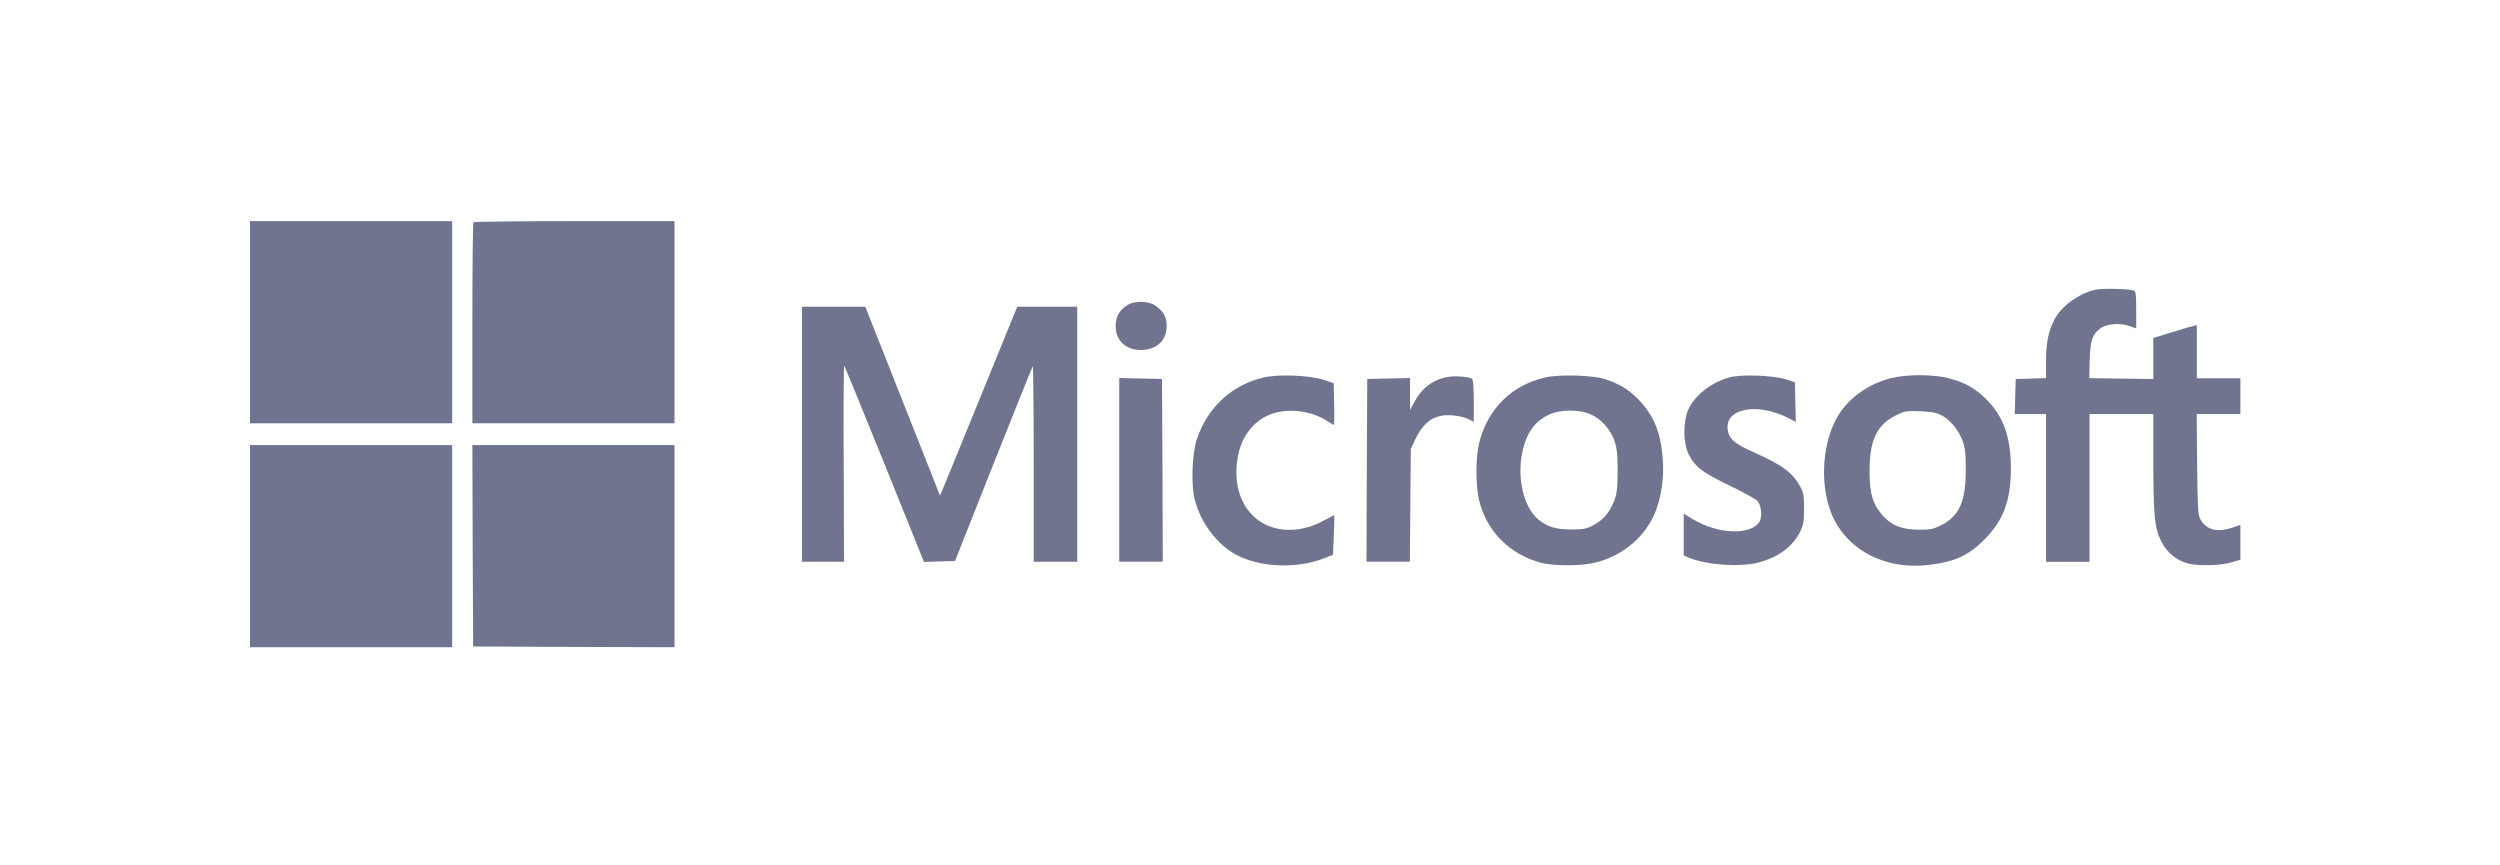
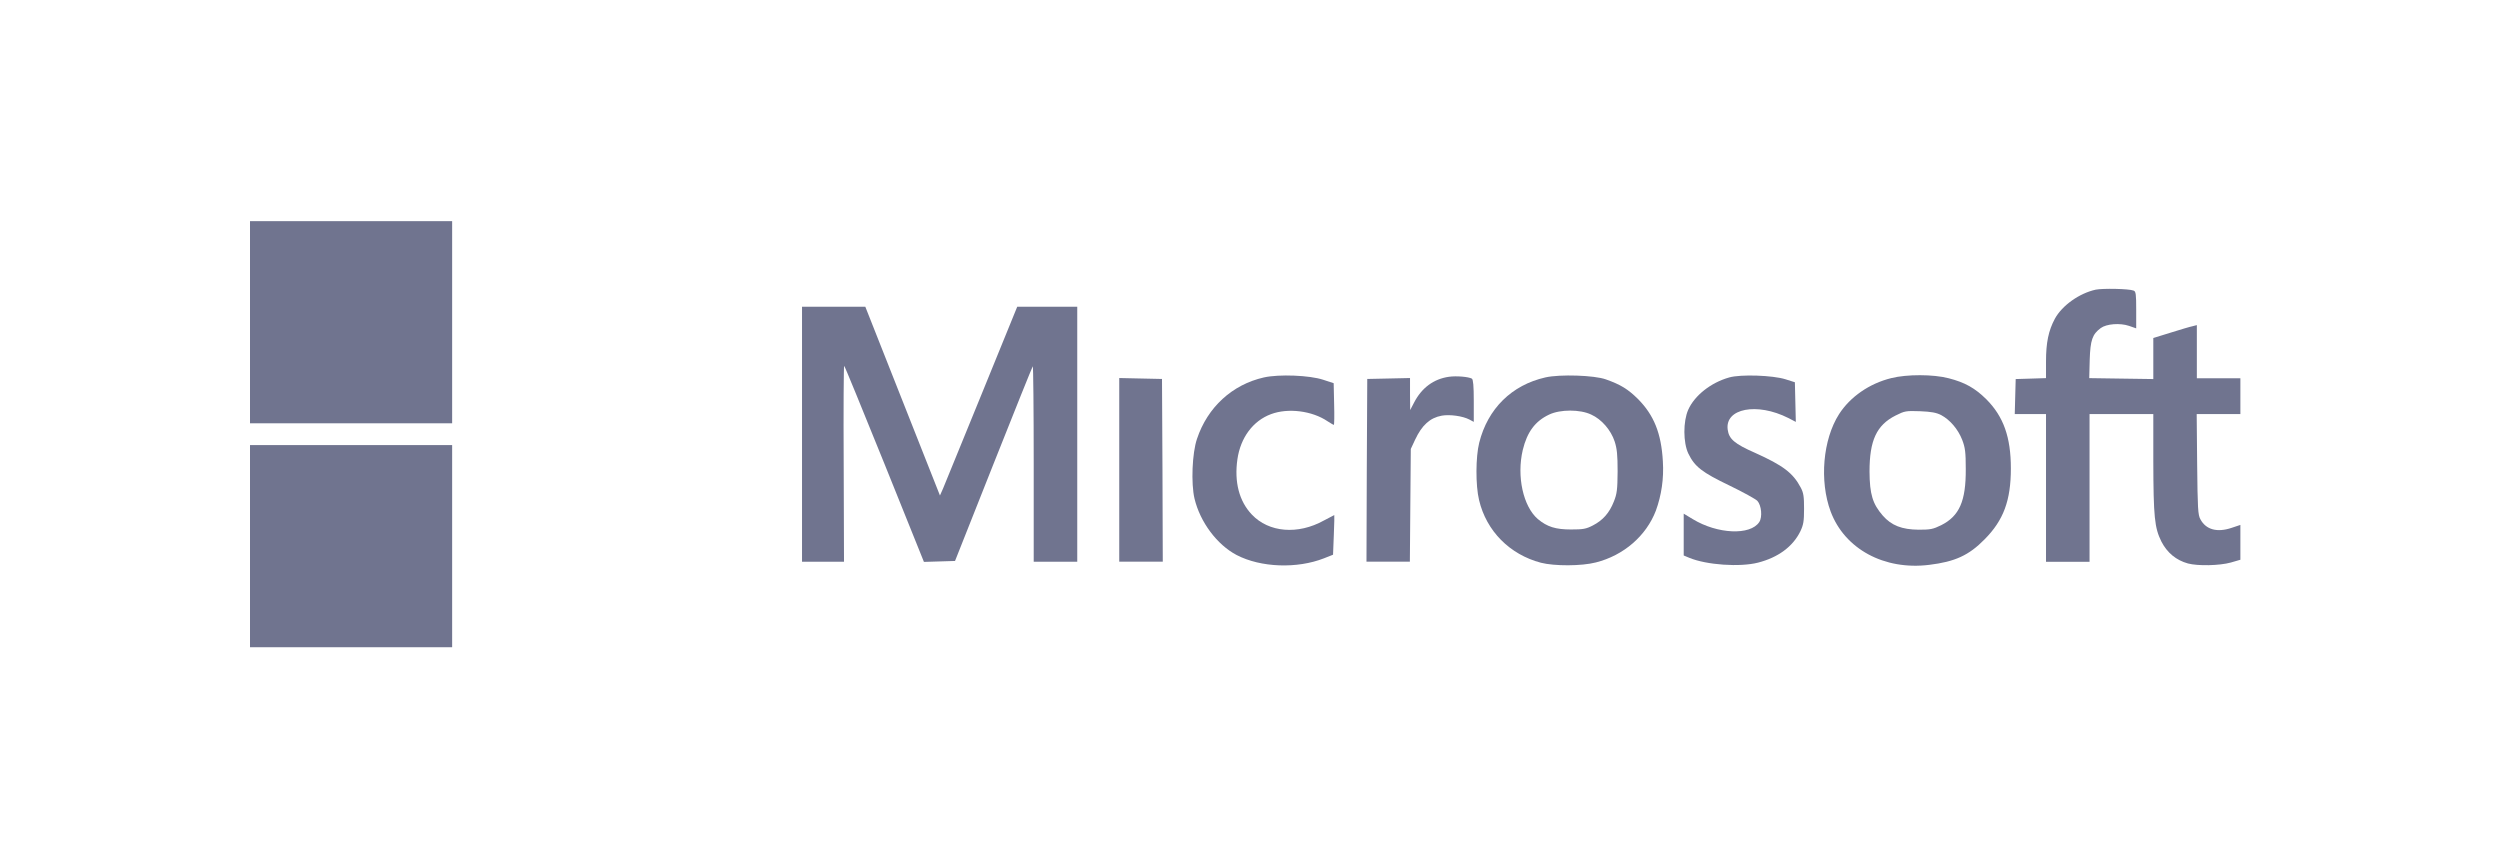
<svg xmlns="http://www.w3.org/2000/svg" width="260" height="90" viewBox="0 0 260 90" fill="none">
  <path d="M26 33.512V44.023H36.512H47.023V33.512V23H36.512H26V33.512Z" fill="#70748F" />
-   <path d="M49.239 23.113C49.174 23.162 49.126 27.9 49.126 33.625V44.023H59.638H70.149V33.512V23H59.751C54.026 23 49.288 23.049 49.239 23.113Z" fill="#70748F" />
  <path d="M217.96 30.123C216.262 30.495 214.467 31.757 213.707 33.148C213.044 34.377 212.785 35.638 212.785 37.595V39.325L211.217 39.374L209.632 39.422L209.583 41.233L209.535 43.061H211.168H212.785V50.742V58.424H215.049H217.313V50.742V43.061H220.629H223.944V47.945C223.96 53.783 224.073 54.883 224.785 56.322C225.383 57.486 226.321 58.263 227.55 58.602C228.585 58.877 230.833 58.828 231.997 58.505L233 58.214V56.403V54.591L232.078 54.899C230.59 55.4 229.426 55.093 228.844 54.009C228.585 53.556 228.553 52.893 228.504 48.268L228.456 43.061H230.72H233V41.201V39.341H230.736H228.472V36.576V33.811L228.035 33.924C227.777 33.972 226.758 34.28 225.771 34.587L223.944 35.153V37.288V39.422L220.612 39.374L217.281 39.325L217.33 37.433C217.394 35.363 217.604 34.765 218.478 34.118C219.076 33.681 220.467 33.568 221.421 33.891L222.165 34.15V32.226C222.165 30.592 222.133 30.301 221.89 30.22C221.405 30.026 218.704 29.978 217.96 30.123Z" fill="#70748F" />
-   <path d="M117.274 31.711C116.433 32.228 116.029 32.94 116.029 33.926C116.029 35.511 117.226 36.53 118.956 36.385C120.428 36.255 121.333 35.317 121.333 33.91C121.333 32.94 121.01 32.374 120.12 31.759C119.425 31.291 118.002 31.258 117.274 31.711Z" fill="#70748F" />
  <path d="M83.41 45.16V58.421H85.593H87.777L87.744 48.233C87.712 42.621 87.744 38.045 87.793 38.045C87.841 38.045 89.717 42.638 91.981 48.233L96.089 58.438L97.706 58.389L99.323 58.34L103.318 48.265C105.517 42.718 107.361 38.142 107.409 38.093C107.458 38.029 107.506 42.589 107.506 48.201V58.421H109.77H112.034V45.16V31.899H108.913H105.792L102.089 40.988C100.051 46.001 98.24 50.416 98.078 50.804L97.755 51.532L96.348 47.974C95.571 46.034 93.825 41.619 92.466 38.158L89.992 31.899H86.693H83.41V45.16Z" fill="#70748F" />
  <path d="M131.441 39.254C128.158 39.998 125.586 42.343 124.487 45.642C123.985 47.098 123.856 50.284 124.228 51.852C124.81 54.294 126.573 56.655 128.61 57.723C131.133 59.033 134.901 59.162 137.699 58.062L138.637 57.69L138.718 55.62C138.766 54.488 138.783 53.567 138.766 53.567C138.75 53.567 138.265 53.825 137.683 54.133C134.982 55.637 131.958 55.378 130.195 53.518C128.869 52.127 128.352 50.122 128.691 47.761C129.015 45.513 130.309 43.766 132.184 43.071C133.947 42.408 136.454 42.715 138.071 43.815C138.378 44.009 138.669 44.187 138.718 44.187C138.766 44.187 138.783 43.217 138.75 42.02L138.702 39.853L137.618 39.497C136.211 39.028 133.025 38.899 131.441 39.254Z" fill="#70748F" />
  <path d="M150.685 39.186C149.1 39.412 147.855 40.334 147.063 41.87L146.658 42.647L146.642 40.981V39.315L144.427 39.364L142.195 39.412L142.146 48.905L142.114 58.414H144.362H146.626L146.674 52.544L146.723 46.69L147.176 45.719C147.887 44.215 148.712 43.455 149.941 43.229C150.766 43.083 152.108 43.261 152.82 43.633L153.273 43.876V41.692C153.273 40.124 153.208 39.477 153.079 39.38C152.739 39.186 151.461 39.072 150.685 39.186Z" fill="#70748F" />
  <path d="M160.728 39.249C157.219 40.042 154.728 42.5 153.839 46.041C153.467 47.513 153.451 50.472 153.823 52.009C154.583 55.227 157.008 57.669 160.259 58.526C161.65 58.882 164.48 58.882 165.968 58.494C168.862 57.766 171.207 55.728 172.21 53.109C172.792 51.508 173.051 49.777 172.938 47.982C172.776 45.055 172 43.163 170.35 41.497C169.315 40.478 168.571 40.009 167.019 39.459C165.822 39.023 162.232 38.91 160.728 39.249ZM165.482 43.114C166.566 43.599 167.536 44.731 167.924 45.912C168.167 46.656 168.232 47.319 168.232 49.033C168.215 50.925 168.167 51.346 167.844 52.154C167.375 53.351 166.695 54.111 165.66 54.645C164.949 55.017 164.625 55.065 163.38 55.065C161.779 55.065 160.906 54.79 159.935 53.982C158.415 52.672 157.72 49.551 158.367 46.801C158.82 44.926 159.661 43.794 161.116 43.114C162.264 42.565 164.334 42.565 165.482 43.114Z" fill="#70748F" />
  <path d="M179.843 39.253C177.935 39.787 176.237 41.129 175.574 42.617C175.04 43.83 175.04 46.029 175.59 47.177C176.253 48.536 176.997 49.118 179.859 50.493C181.299 51.188 182.608 51.916 182.77 52.094C183.191 52.563 183.304 53.776 182.964 54.293C182.042 55.7 178.614 55.554 176.043 53.986L175.105 53.42V55.603V57.77L175.687 58.013C177.482 58.757 180.943 58.999 182.835 58.514C184.921 57.98 186.457 56.848 187.234 55.263C187.557 54.584 187.622 54.212 187.622 52.919C187.622 51.657 187.573 51.269 187.282 50.719C186.474 49.183 185.439 48.407 182.528 47.097C180.393 46.159 179.811 45.657 179.681 44.687C179.374 42.471 182.722 41.825 185.988 43.474L186.765 43.878L186.716 41.808L186.668 39.755L185.697 39.447C184.371 39.027 181.024 38.914 179.843 39.253Z" fill="#70748F" />
  <path d="M196.694 39.322C194.414 39.888 192.425 41.263 191.26 43.074C189.578 45.71 189.207 50.011 190.387 53.197C191.843 57.095 195.966 59.327 200.64 58.744C203.308 58.421 204.764 57.758 206.397 56.092C208.37 54.103 209.13 52.049 209.13 48.718C209.13 45.467 208.37 43.333 206.591 41.537C205.395 40.357 204.36 39.775 202.662 39.338C201.061 38.918 198.311 38.918 196.694 39.322ZM201.885 43.171C202.791 43.656 203.632 44.626 204.068 45.742C204.376 46.551 204.44 47.004 204.44 48.799C204.457 52.114 203.777 53.666 201.885 54.62C201.028 55.041 200.753 55.089 199.54 55.089C197.794 55.073 196.71 54.653 195.805 53.618C194.753 52.405 194.446 51.402 194.43 49.041C194.43 45.807 195.158 44.222 197.131 43.219C198.101 42.734 198.214 42.718 199.686 42.767C200.85 42.815 201.384 42.912 201.885 43.171Z" fill="#70748F" />
  <path d="M116.401 48.873V58.414H118.665H120.929L120.897 48.905L120.848 39.412L118.632 39.364L116.401 39.315V48.873Z" fill="#70748F" />
  <path d="M26 56.801V67.312H36.512H47.023V56.801V46.289H36.512H26V56.801Z" fill="#70748F" />
-   <path d="M49.158 56.752L49.207 67.232L59.686 67.28L70.149 67.312V56.801V46.289H59.638H49.126L49.158 56.752Z" fill="#70748F" />
</svg>